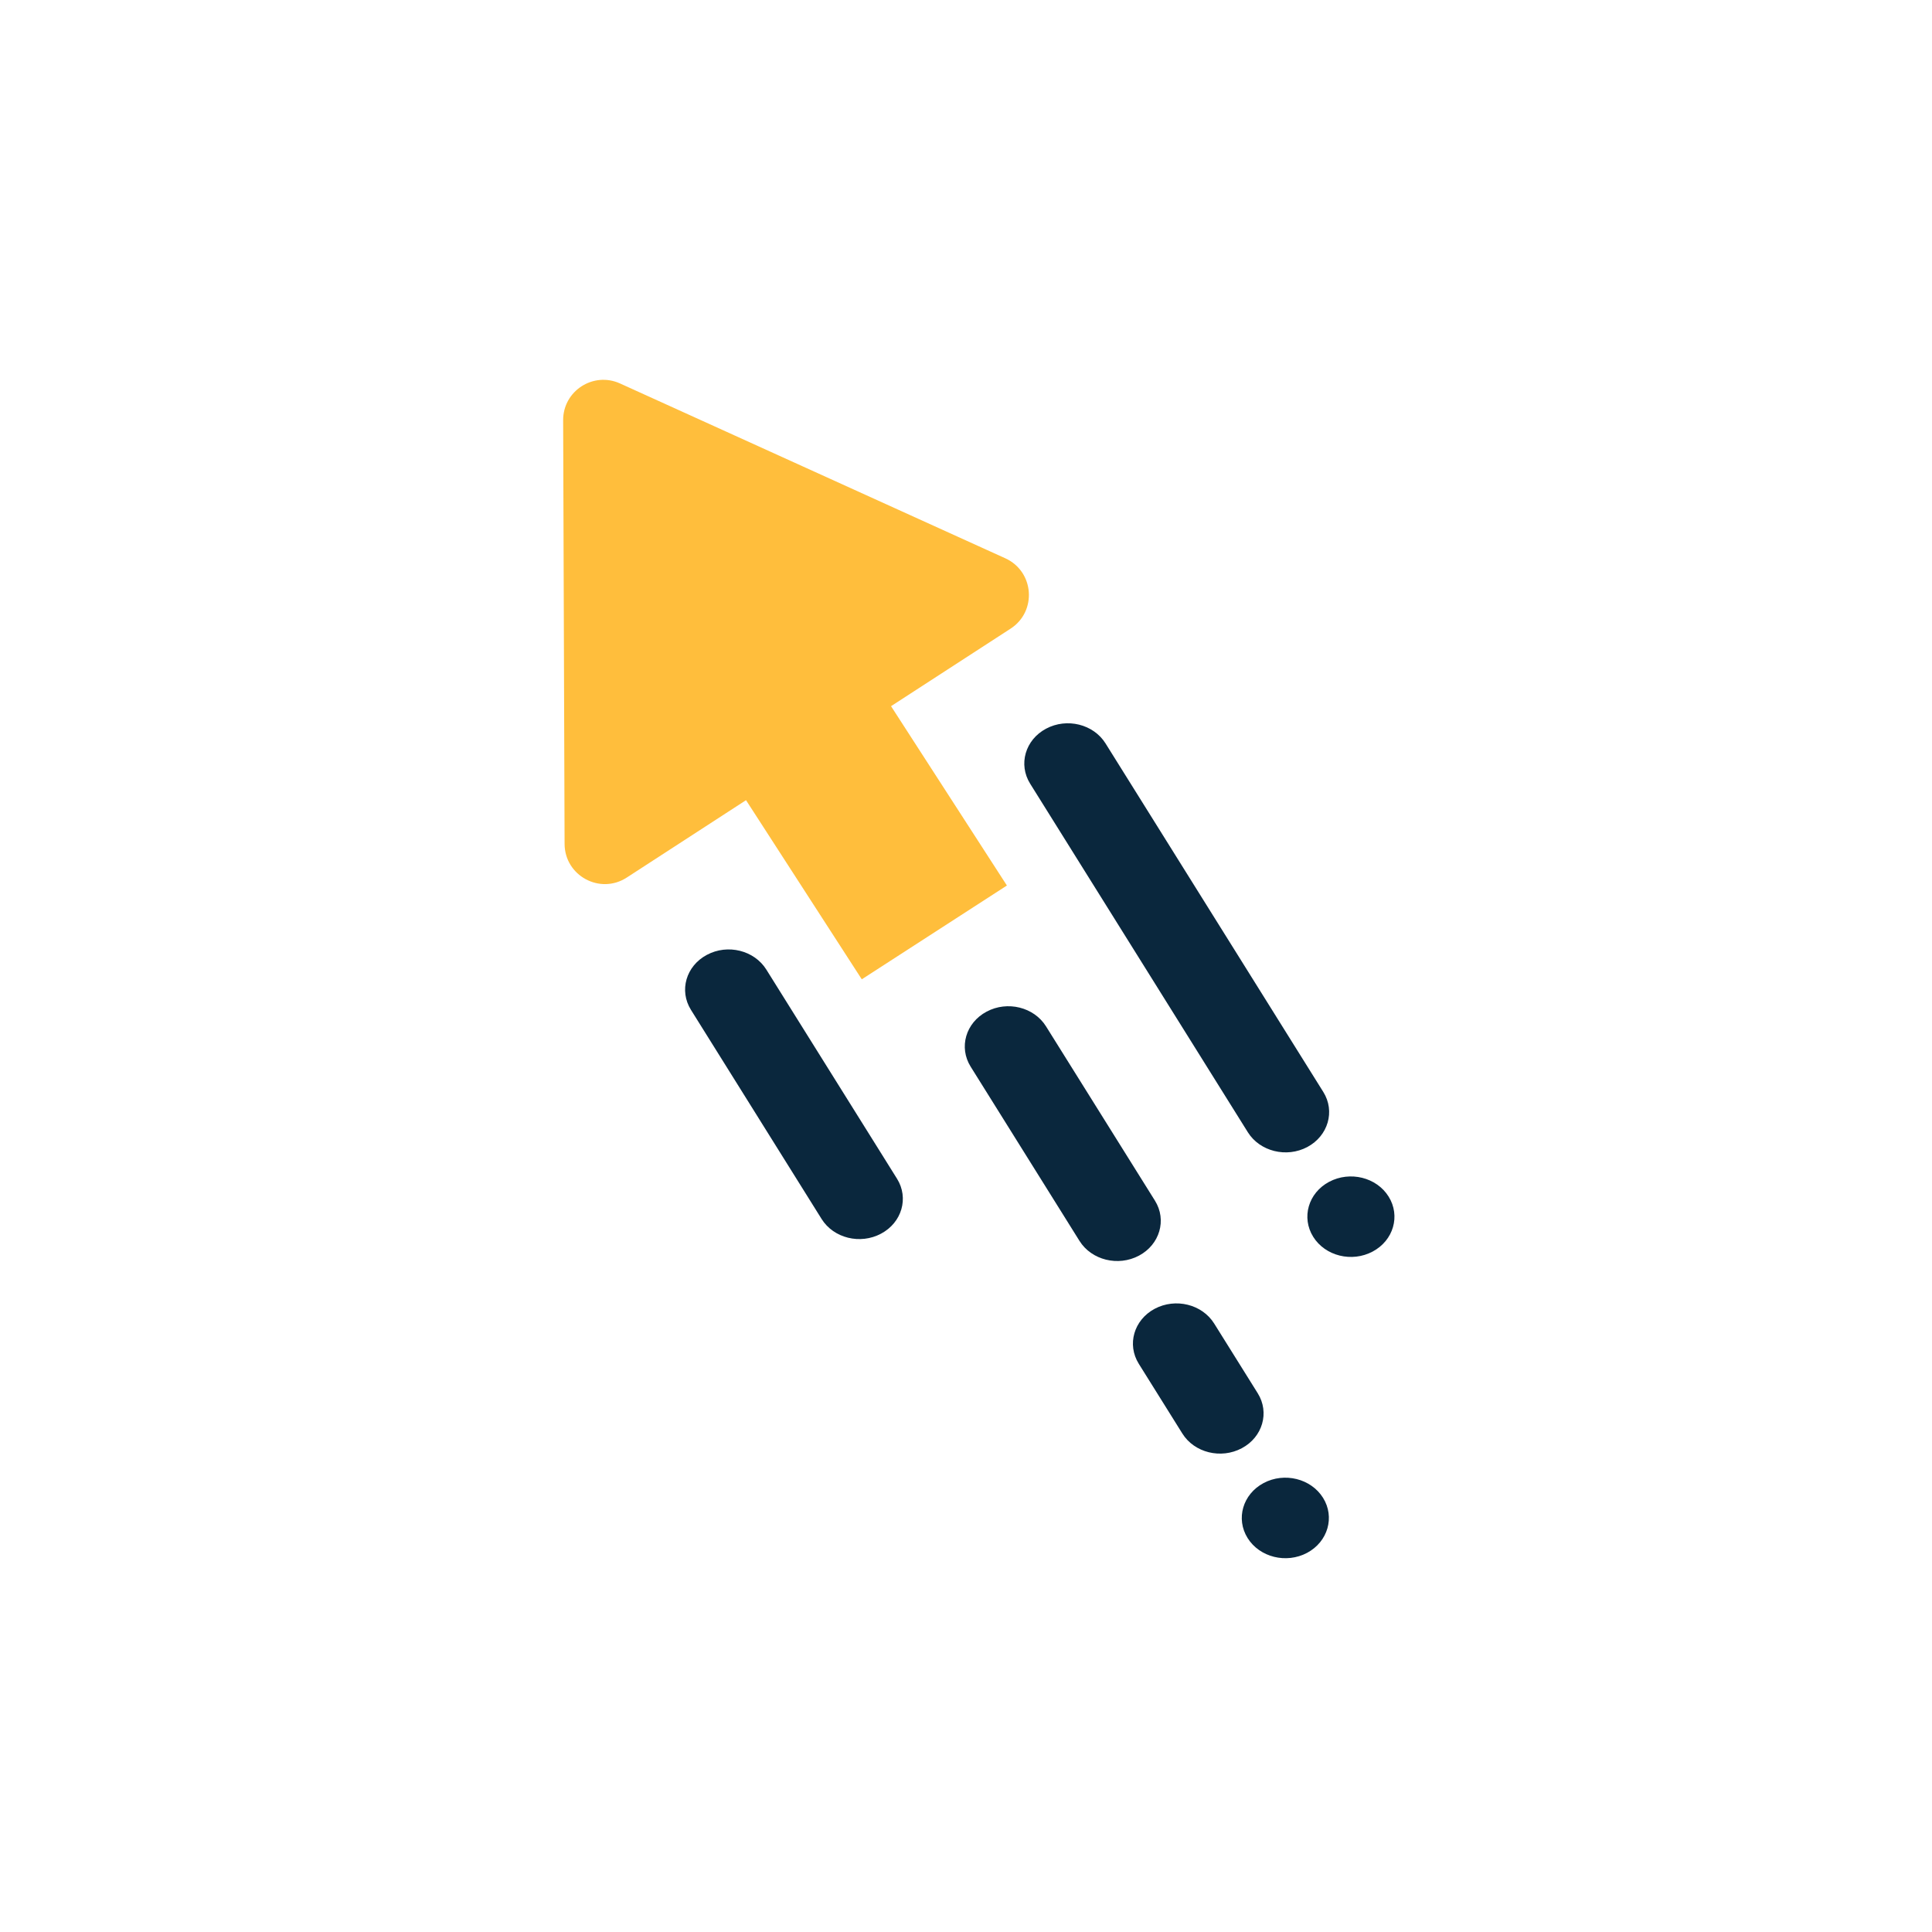
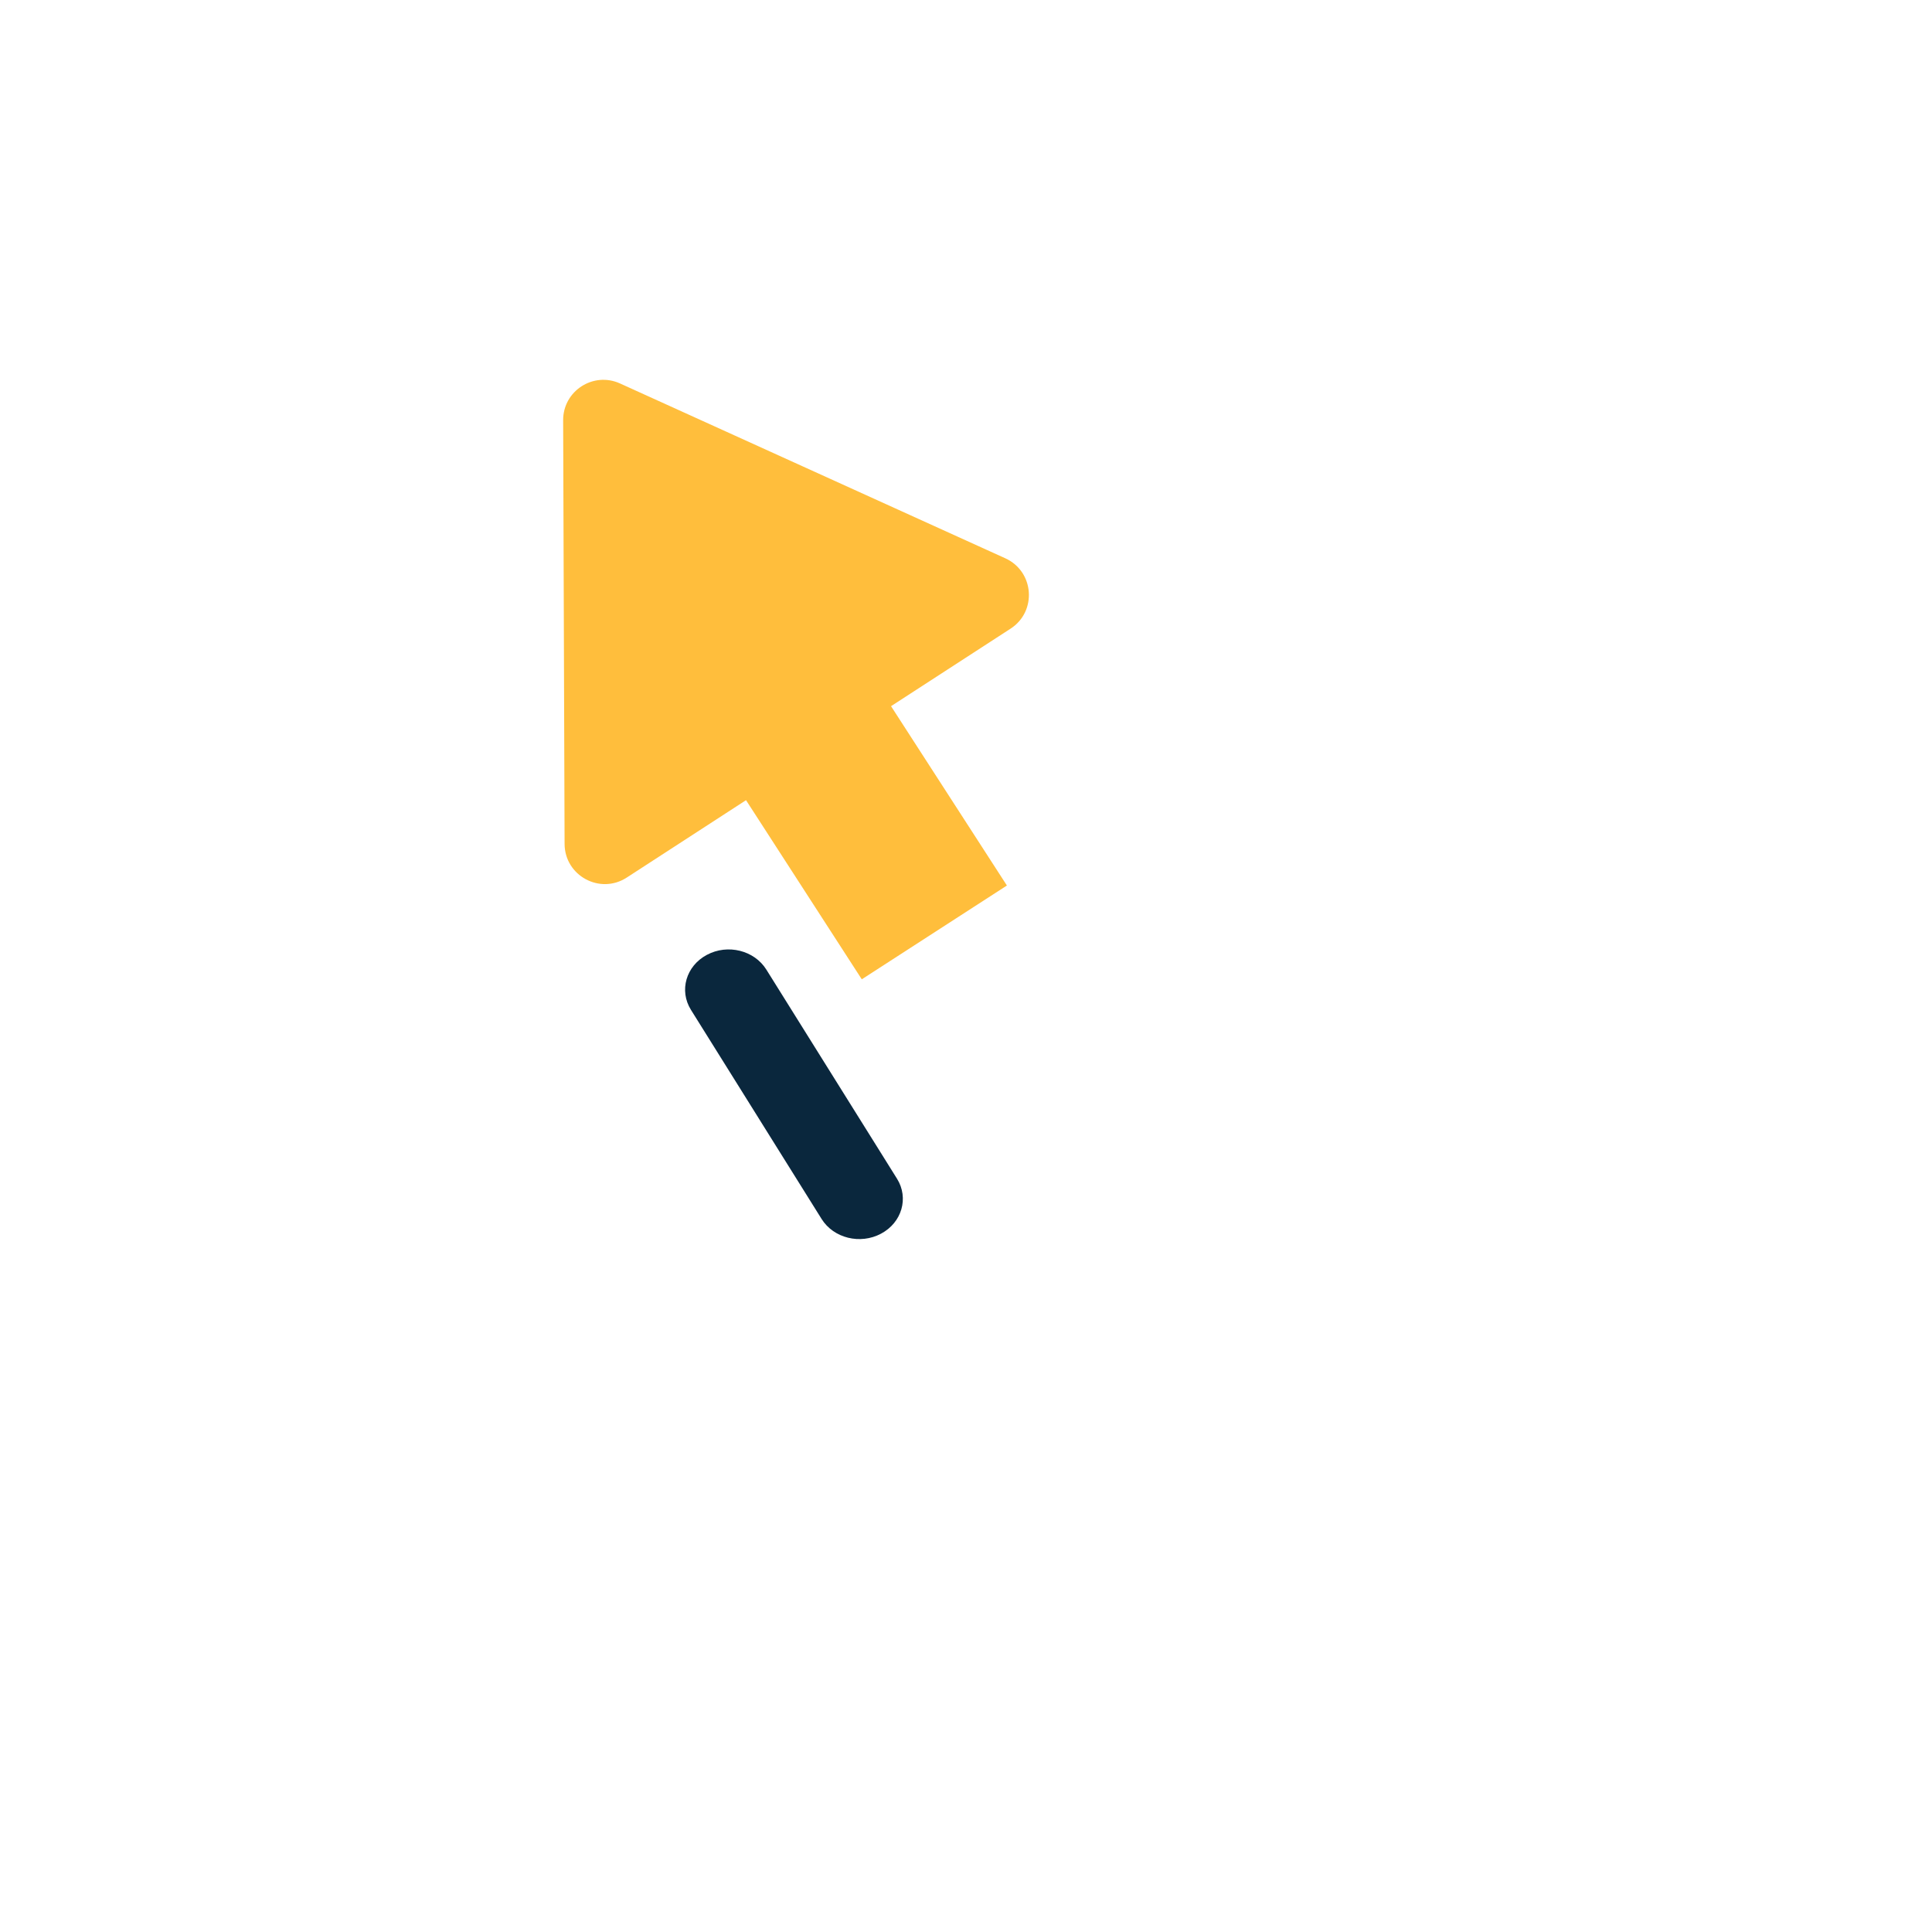
<svg xmlns="http://www.w3.org/2000/svg" width="35" height="35" viewBox="0 0 35 35" fill="none">
-   <path d="M18.95 13.201C19.328 12.999 19.81 13.119 20.028 13.468L23.973 19.782C24.191 20.131 24.061 20.577 23.684 20.779C23.307 20.98 22.824 20.86 22.606 20.512L18.662 14.197C18.444 13.848 18.573 13.402 18.95 13.201Z" fill="#0A273D" />
-   <path d="M18.95 18.594C18.733 18.245 18.25 18.125 17.873 18.327C17.495 18.528 17.366 18.974 17.584 19.323L19.556 22.48C19.774 22.829 20.257 22.948 20.634 22.747C21.011 22.546 21.141 22.1 20.923 21.751L18.95 18.594Z" fill="#0A273D" />
-   <path d="M21.996 23.977C21.778 23.628 21.296 23.509 20.918 23.71C20.541 23.912 20.412 24.357 20.63 24.706L21.419 25.969C21.636 26.318 22.119 26.437 22.496 26.236C22.874 26.035 23.003 25.589 22.785 25.24L21.996 23.977Z" fill="#0A273D" />
  <path d="M13.883 17.565C13.665 17.216 13.183 17.096 12.806 17.298C12.428 17.499 12.299 17.945 12.517 18.294L14.884 22.083C15.101 22.431 15.584 22.551 15.961 22.349C16.339 22.148 16.468 21.702 16.25 21.353L13.883 17.565Z" fill="#0A273D" />
-   <path d="M23.968 27.134C24.186 27.483 24.057 27.929 23.68 28.131C23.302 28.332 22.82 28.212 22.602 27.864C22.384 27.515 22.513 27.069 22.891 26.867C23.268 26.666 23.75 26.786 23.968 27.134Z" fill="#0A273D" />
-   <path d="M24.867 22.673C25.245 22.472 25.374 22.026 25.156 21.677C24.938 21.328 24.456 21.209 24.078 21.41C23.701 21.611 23.572 22.057 23.79 22.406C24.008 22.755 24.49 22.874 24.867 22.673Z" fill="#0A273D" />
  <path d="M11.233 6.947C10.749 6.727 10.2 7.082 10.202 7.613L10.228 15.288C10.23 15.865 10.87 16.212 11.354 15.898L13.515 14.496L15.612 17.741L18.241 16.042L16.142 12.793L18.307 11.389C18.791 11.076 18.736 10.352 18.212 10.114L11.233 6.947Z" fill="#FFBE3C" />
</svg>